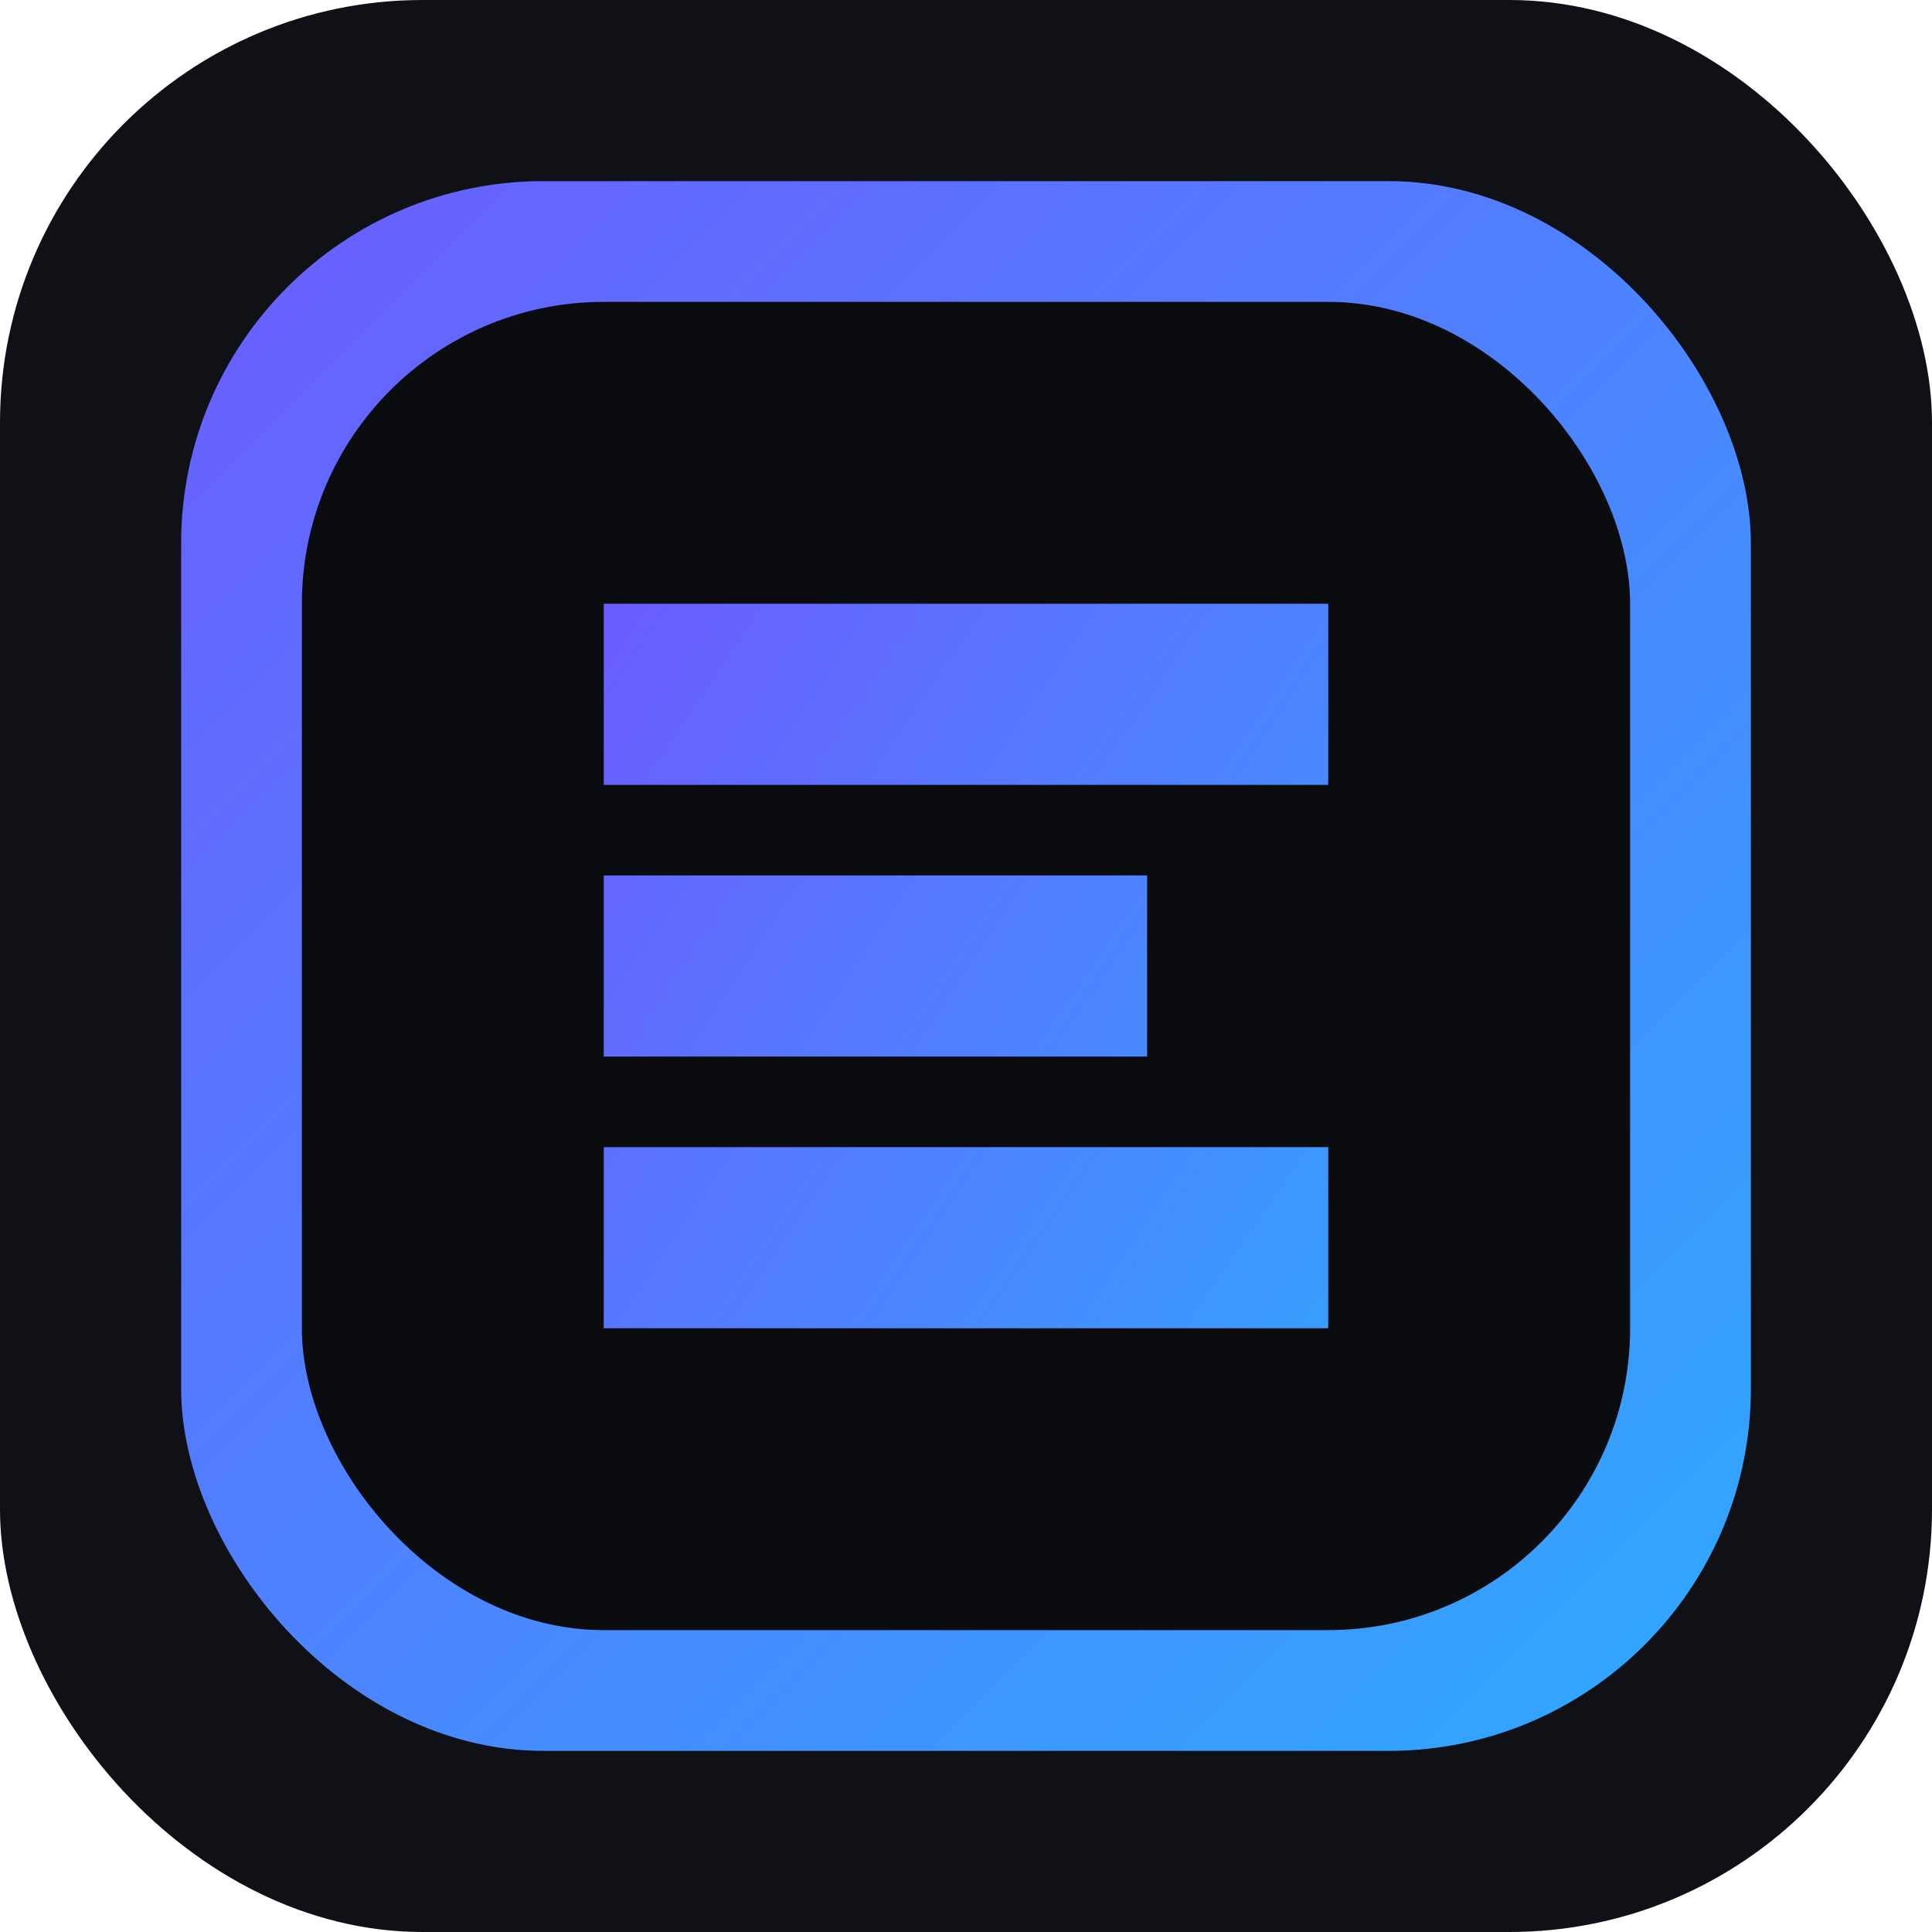
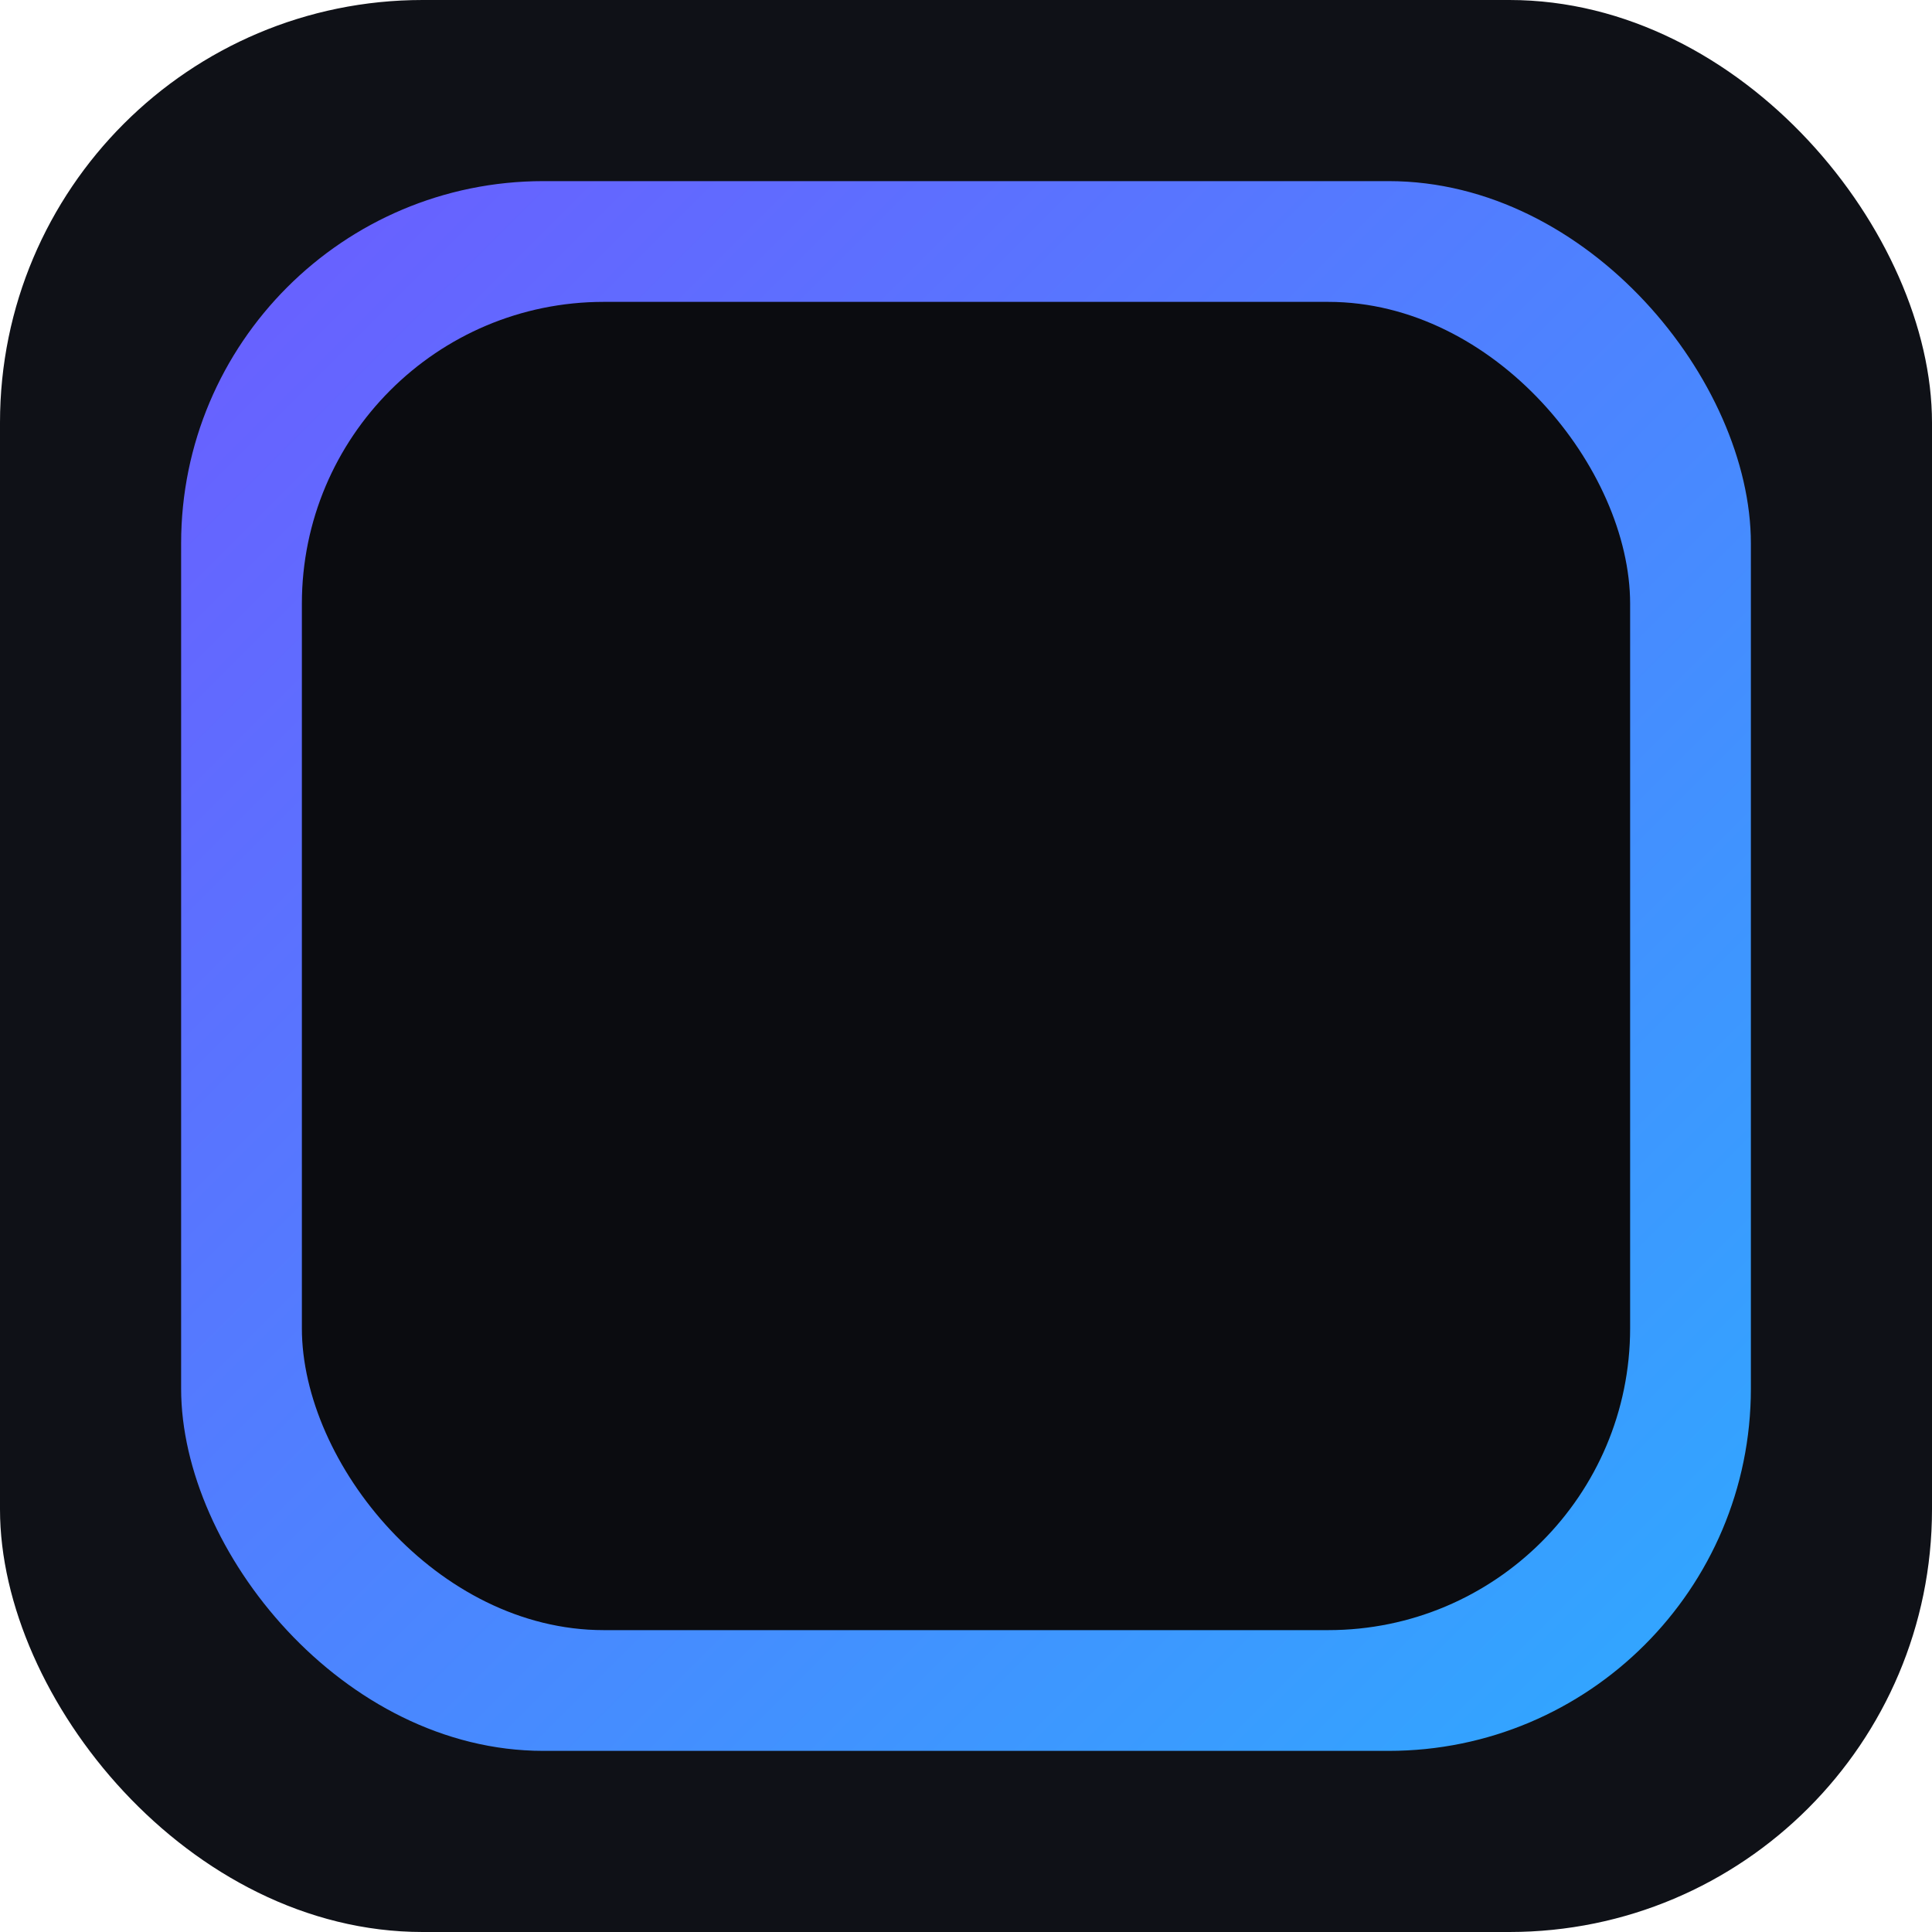
<svg xmlns="http://www.w3.org/2000/svg" viewBox="0 0 64 64">
  <defs>
    <linearGradient id="g" x1="0" x2="1" y1="0" y2="1">
      <stop offset="0" stop-color="#6c5cff" />
      <stop offset="1" stop-color="#2eaaff" />
    </linearGradient>
  </defs>
  <rect width="64" height="64" rx="14" fill="#0f1117" />
  <rect x="6" y="6" width="52" height="52" rx="12" fill="url(#g)" />
  <rect x="10" y="10" width="44" height="44" rx="10" fill="#0b0c10" />
-   <path d="M20 20h24v6H20zm0 9h18v6H20zm0 9h24v6H20z" fill="url(#g)" />
</svg>